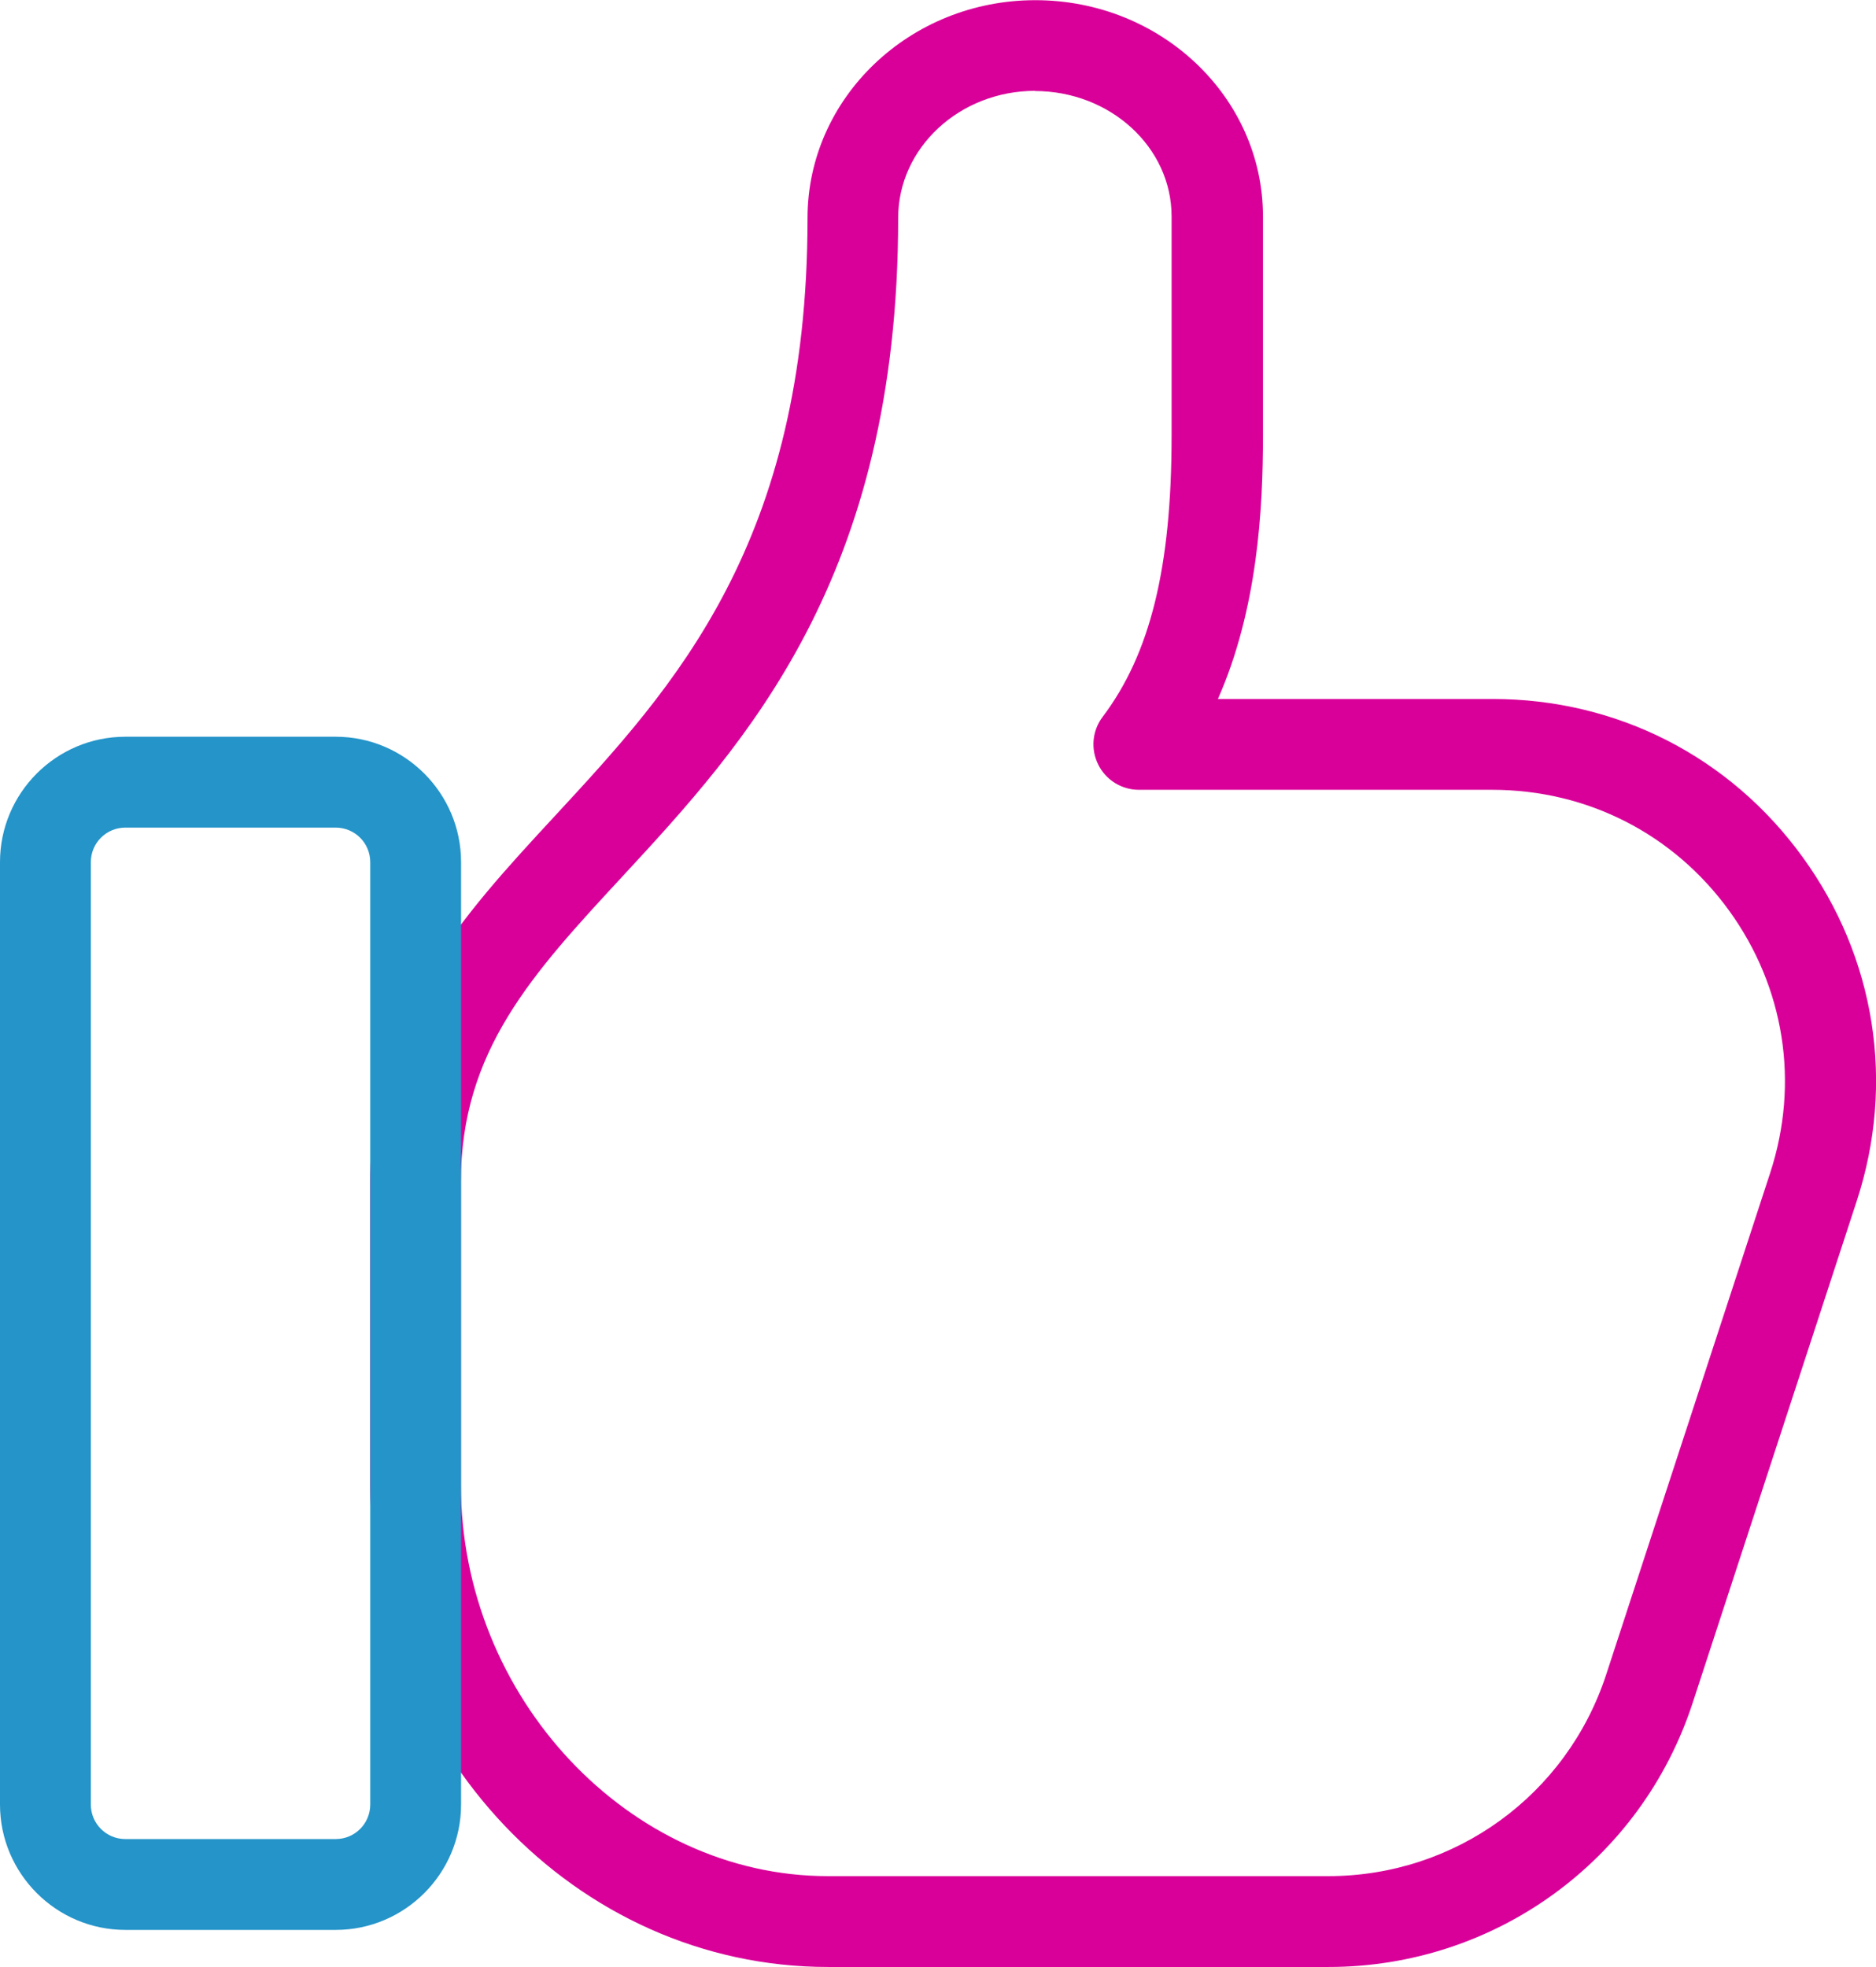
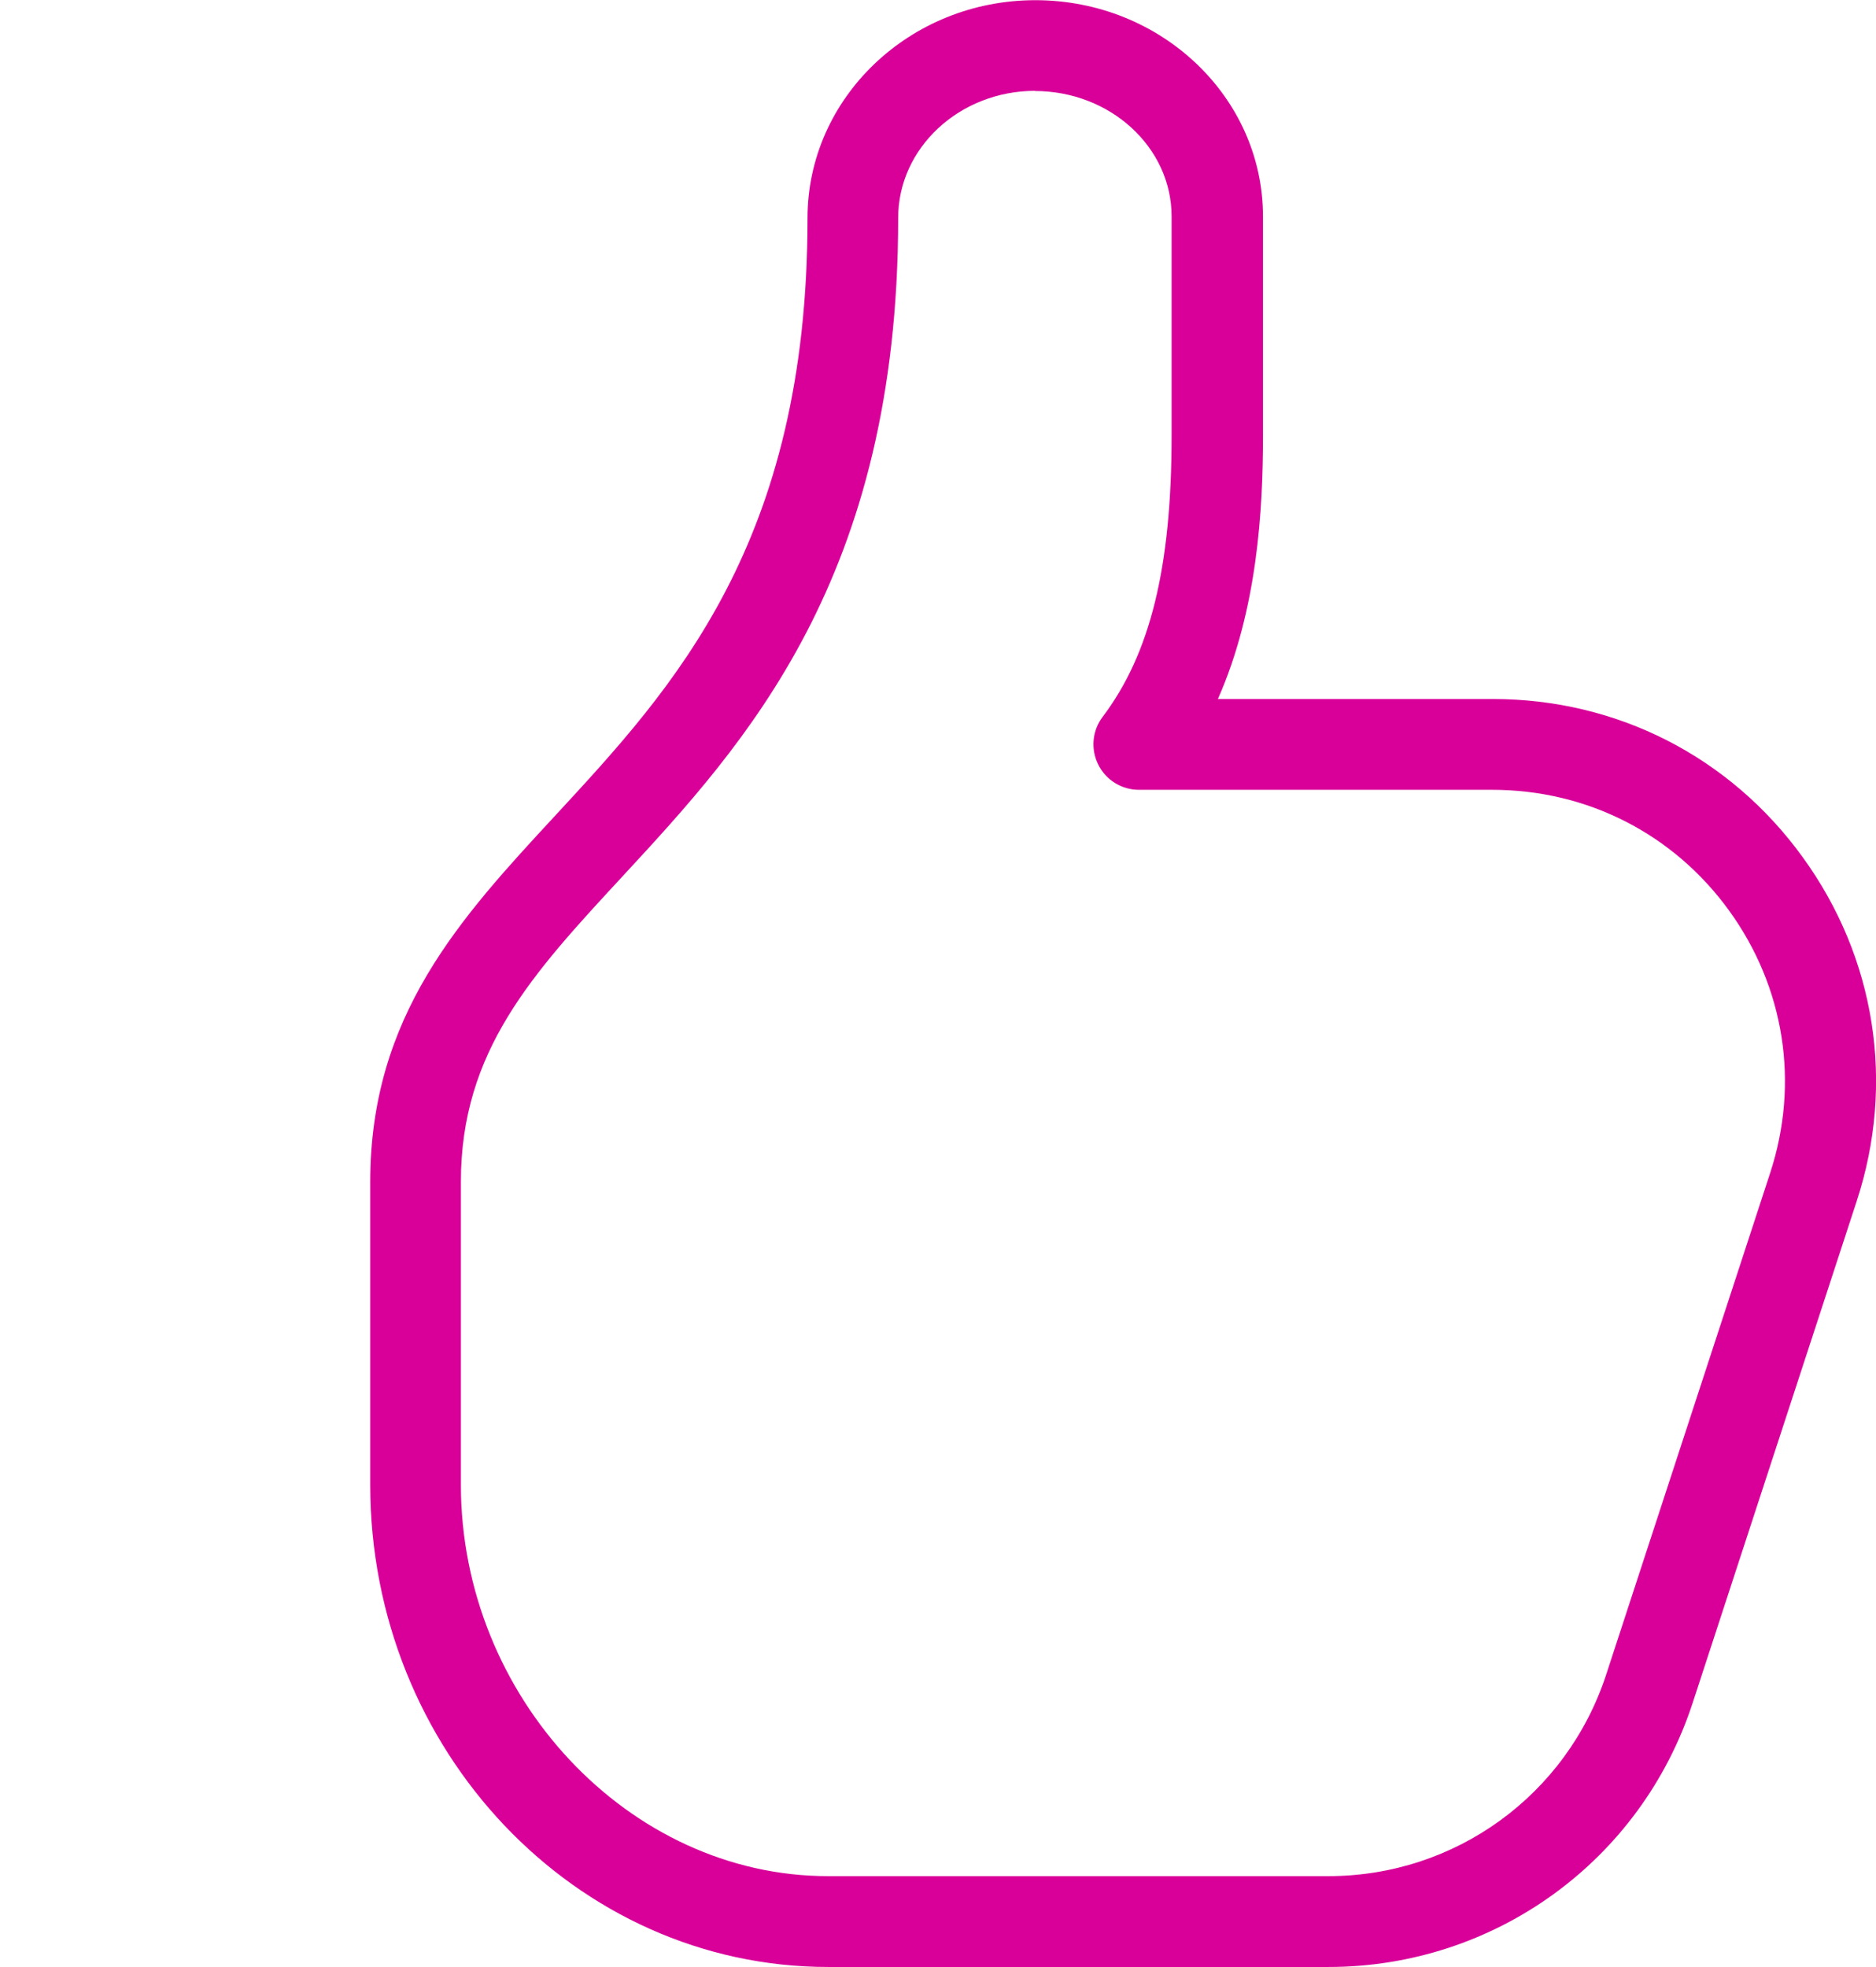
<svg xmlns="http://www.w3.org/2000/svg" width="62" height="65" viewBox="0 0 62 65" fill="none">
  <g clip-path="url(#clip0_2_11293)">
    <path d="M43.908 65H27.367C19.027 65 12.236 57.849 12.236 49.065V39.056C12.236 33.557 15.214 30.338 18.372 26.928C22.269 22.713 26.688 17.94 26.688 7.205C26.688 3.236 30.062 0.006 34.217 0.006C38.372 0.006 41.74 3.212 41.74 7.151V14.404C41.74 16.835 41.56 20.138 40.251 23.098H49.329C53.436 23.098 57.171 25.001 59.578 28.327C61.986 31.647 62.64 35.796 61.362 39.693L55.94 56.276C54.235 61.494 49.395 65 43.908 65ZM34.211 3.002C31.713 3.002 29.684 4.887 29.684 7.199C29.684 19.111 24.629 24.575 20.57 28.964C17.586 32.188 15.232 34.733 15.232 39.056V49.065C15.232 56.078 20.786 61.998 27.361 61.998H43.902C48.093 61.998 51.779 59.32 53.082 55.34L58.504 38.756C59.476 35.778 58.978 32.62 57.141 30.086C55.303 27.553 52.452 26.1 49.317 26.1H37.639C37.069 26.1 36.547 25.775 36.295 25.265C36.042 24.755 36.096 24.148 36.439 23.692C38.018 21.603 38.72 18.739 38.72 14.404V7.151C38.72 4.863 36.691 3.008 34.199 3.008L34.211 3.002Z" fill="#D90099" />
-     <path d="M11.095 63.775H4.143C1.861 63.775 0 61.914 0 59.632V28.489C0 26.208 1.855 24.346 4.143 24.346H11.095C13.377 24.346 15.238 26.208 15.238 28.489V59.632C15.238 61.914 13.377 63.775 11.095 63.775ZM4.143 27.349C3.512 27.349 3.002 27.859 3.002 28.489V59.632C3.002 60.263 3.512 60.773 4.143 60.773H11.095C11.726 60.773 12.236 60.263 12.236 59.632V28.489C12.236 27.859 11.726 27.349 11.095 27.349H4.143Z" fill="#2494C9" />
  </g>
  <defs>
    <clipPath id="clip0_2_11293">
      <rect width="62.004" height="65" fill="white" />
    </clipPath>
  </defs>
</svg>